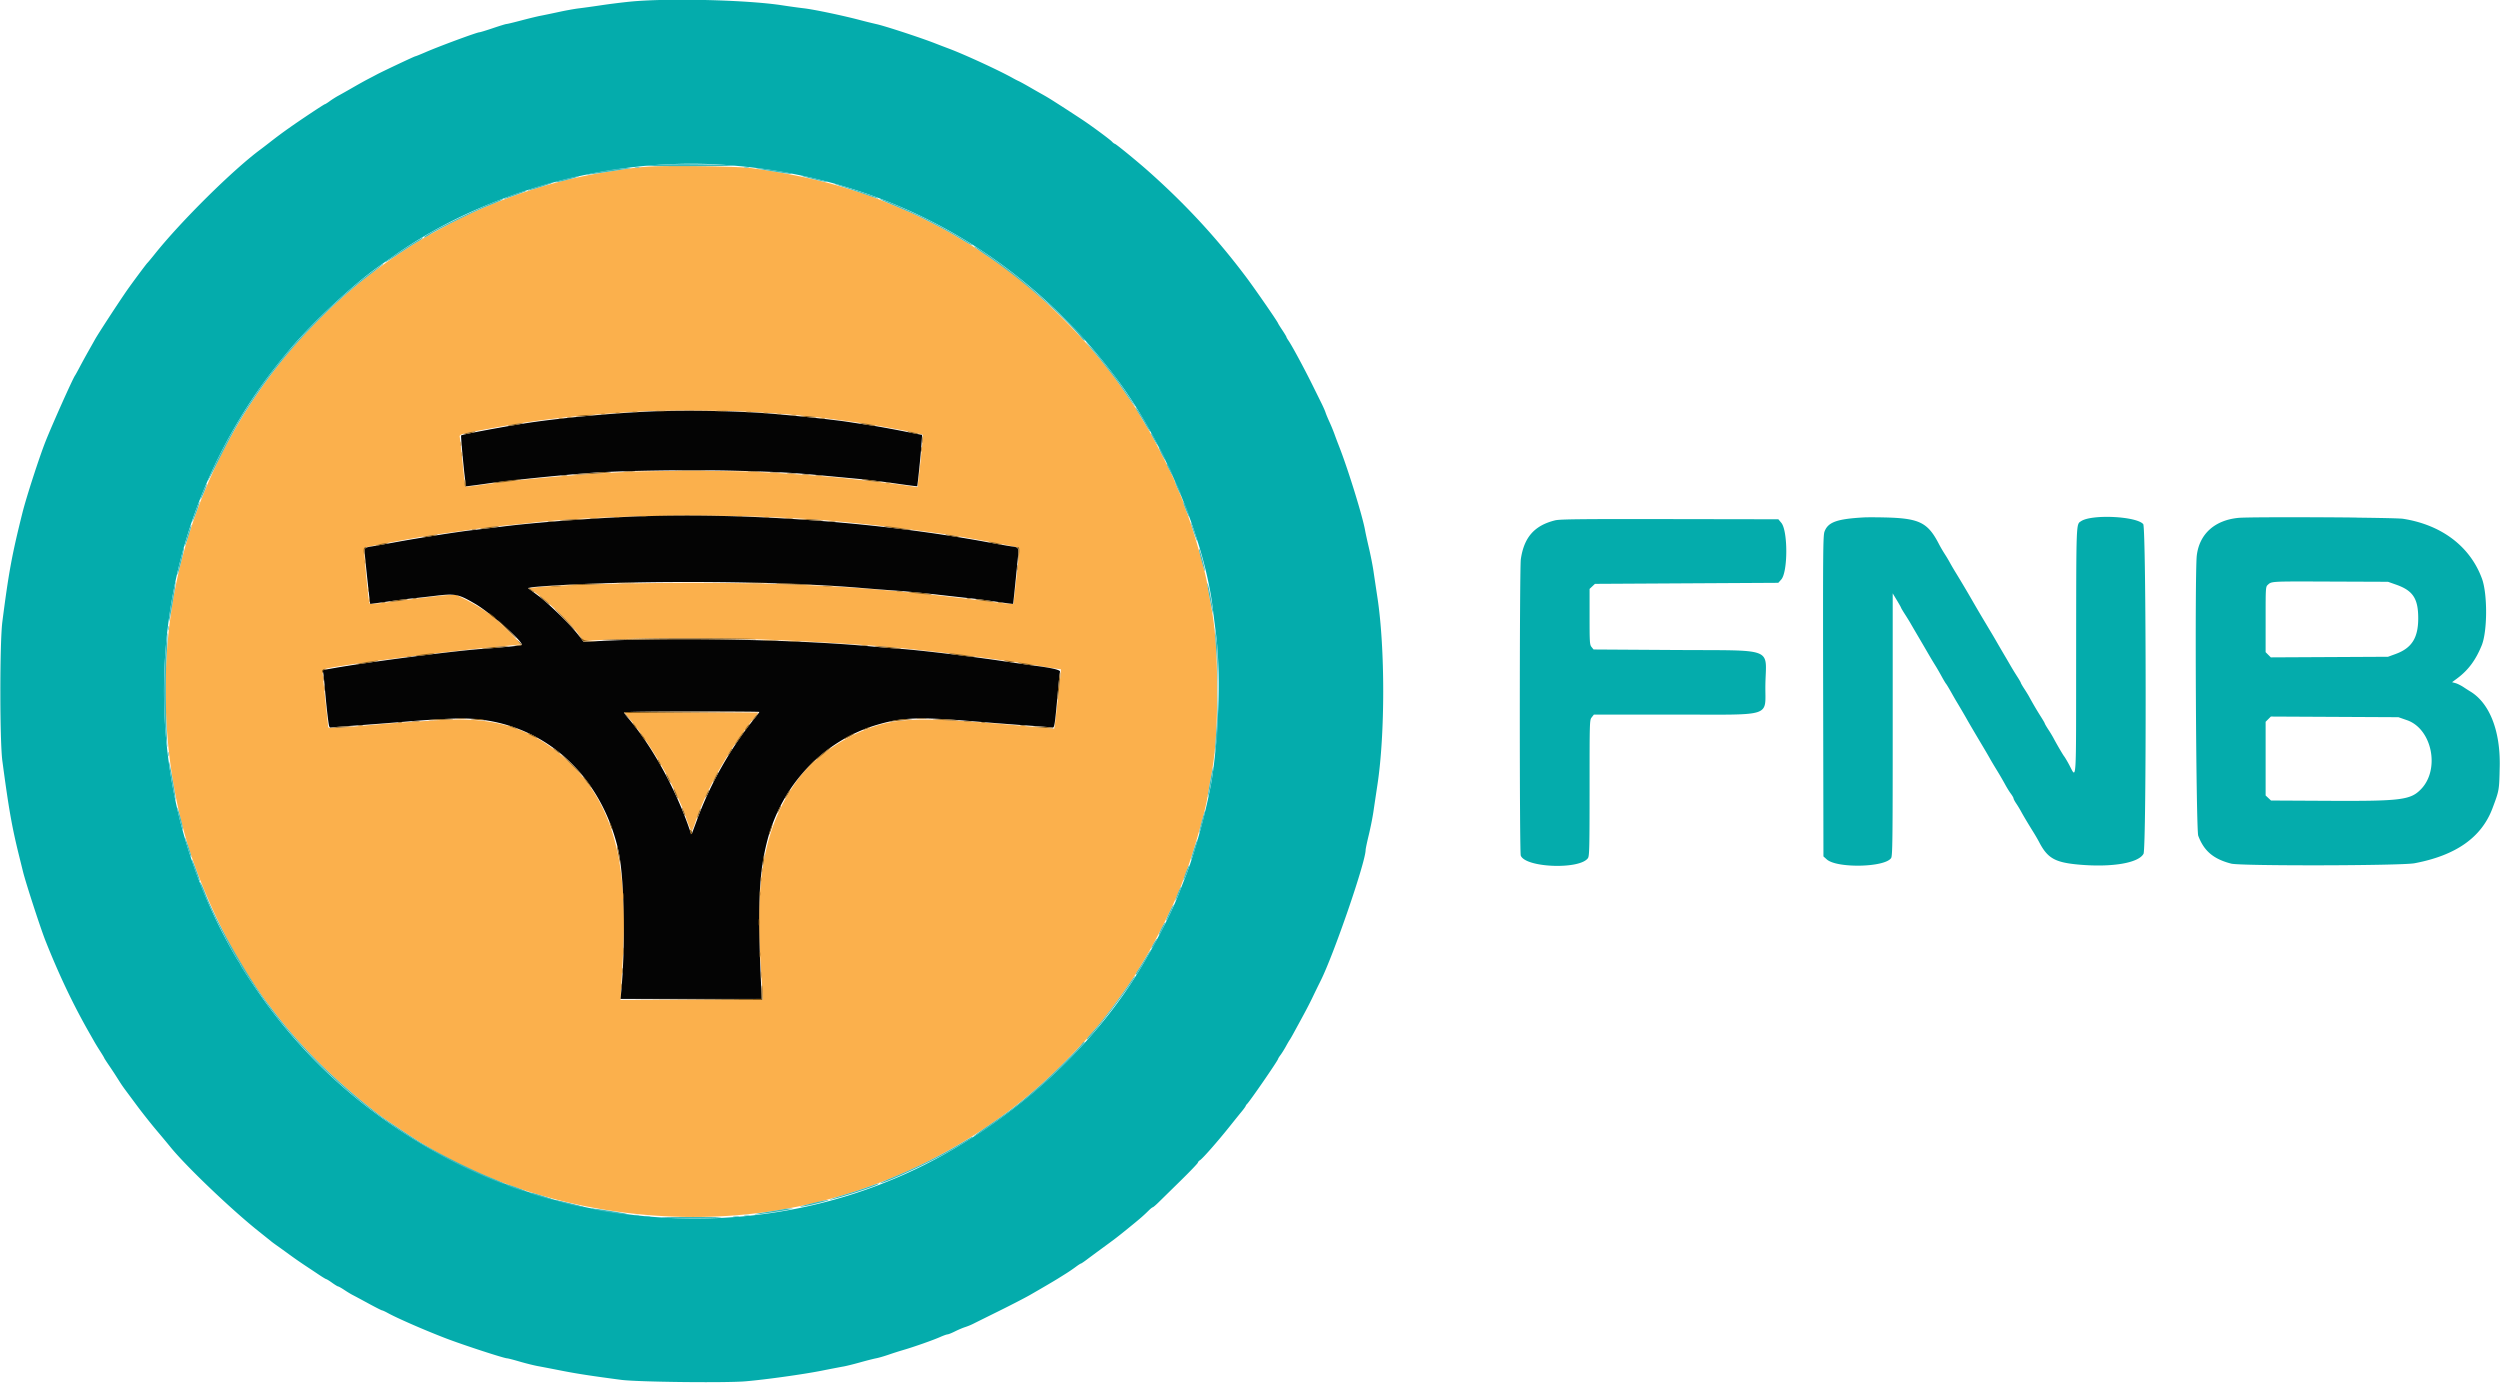
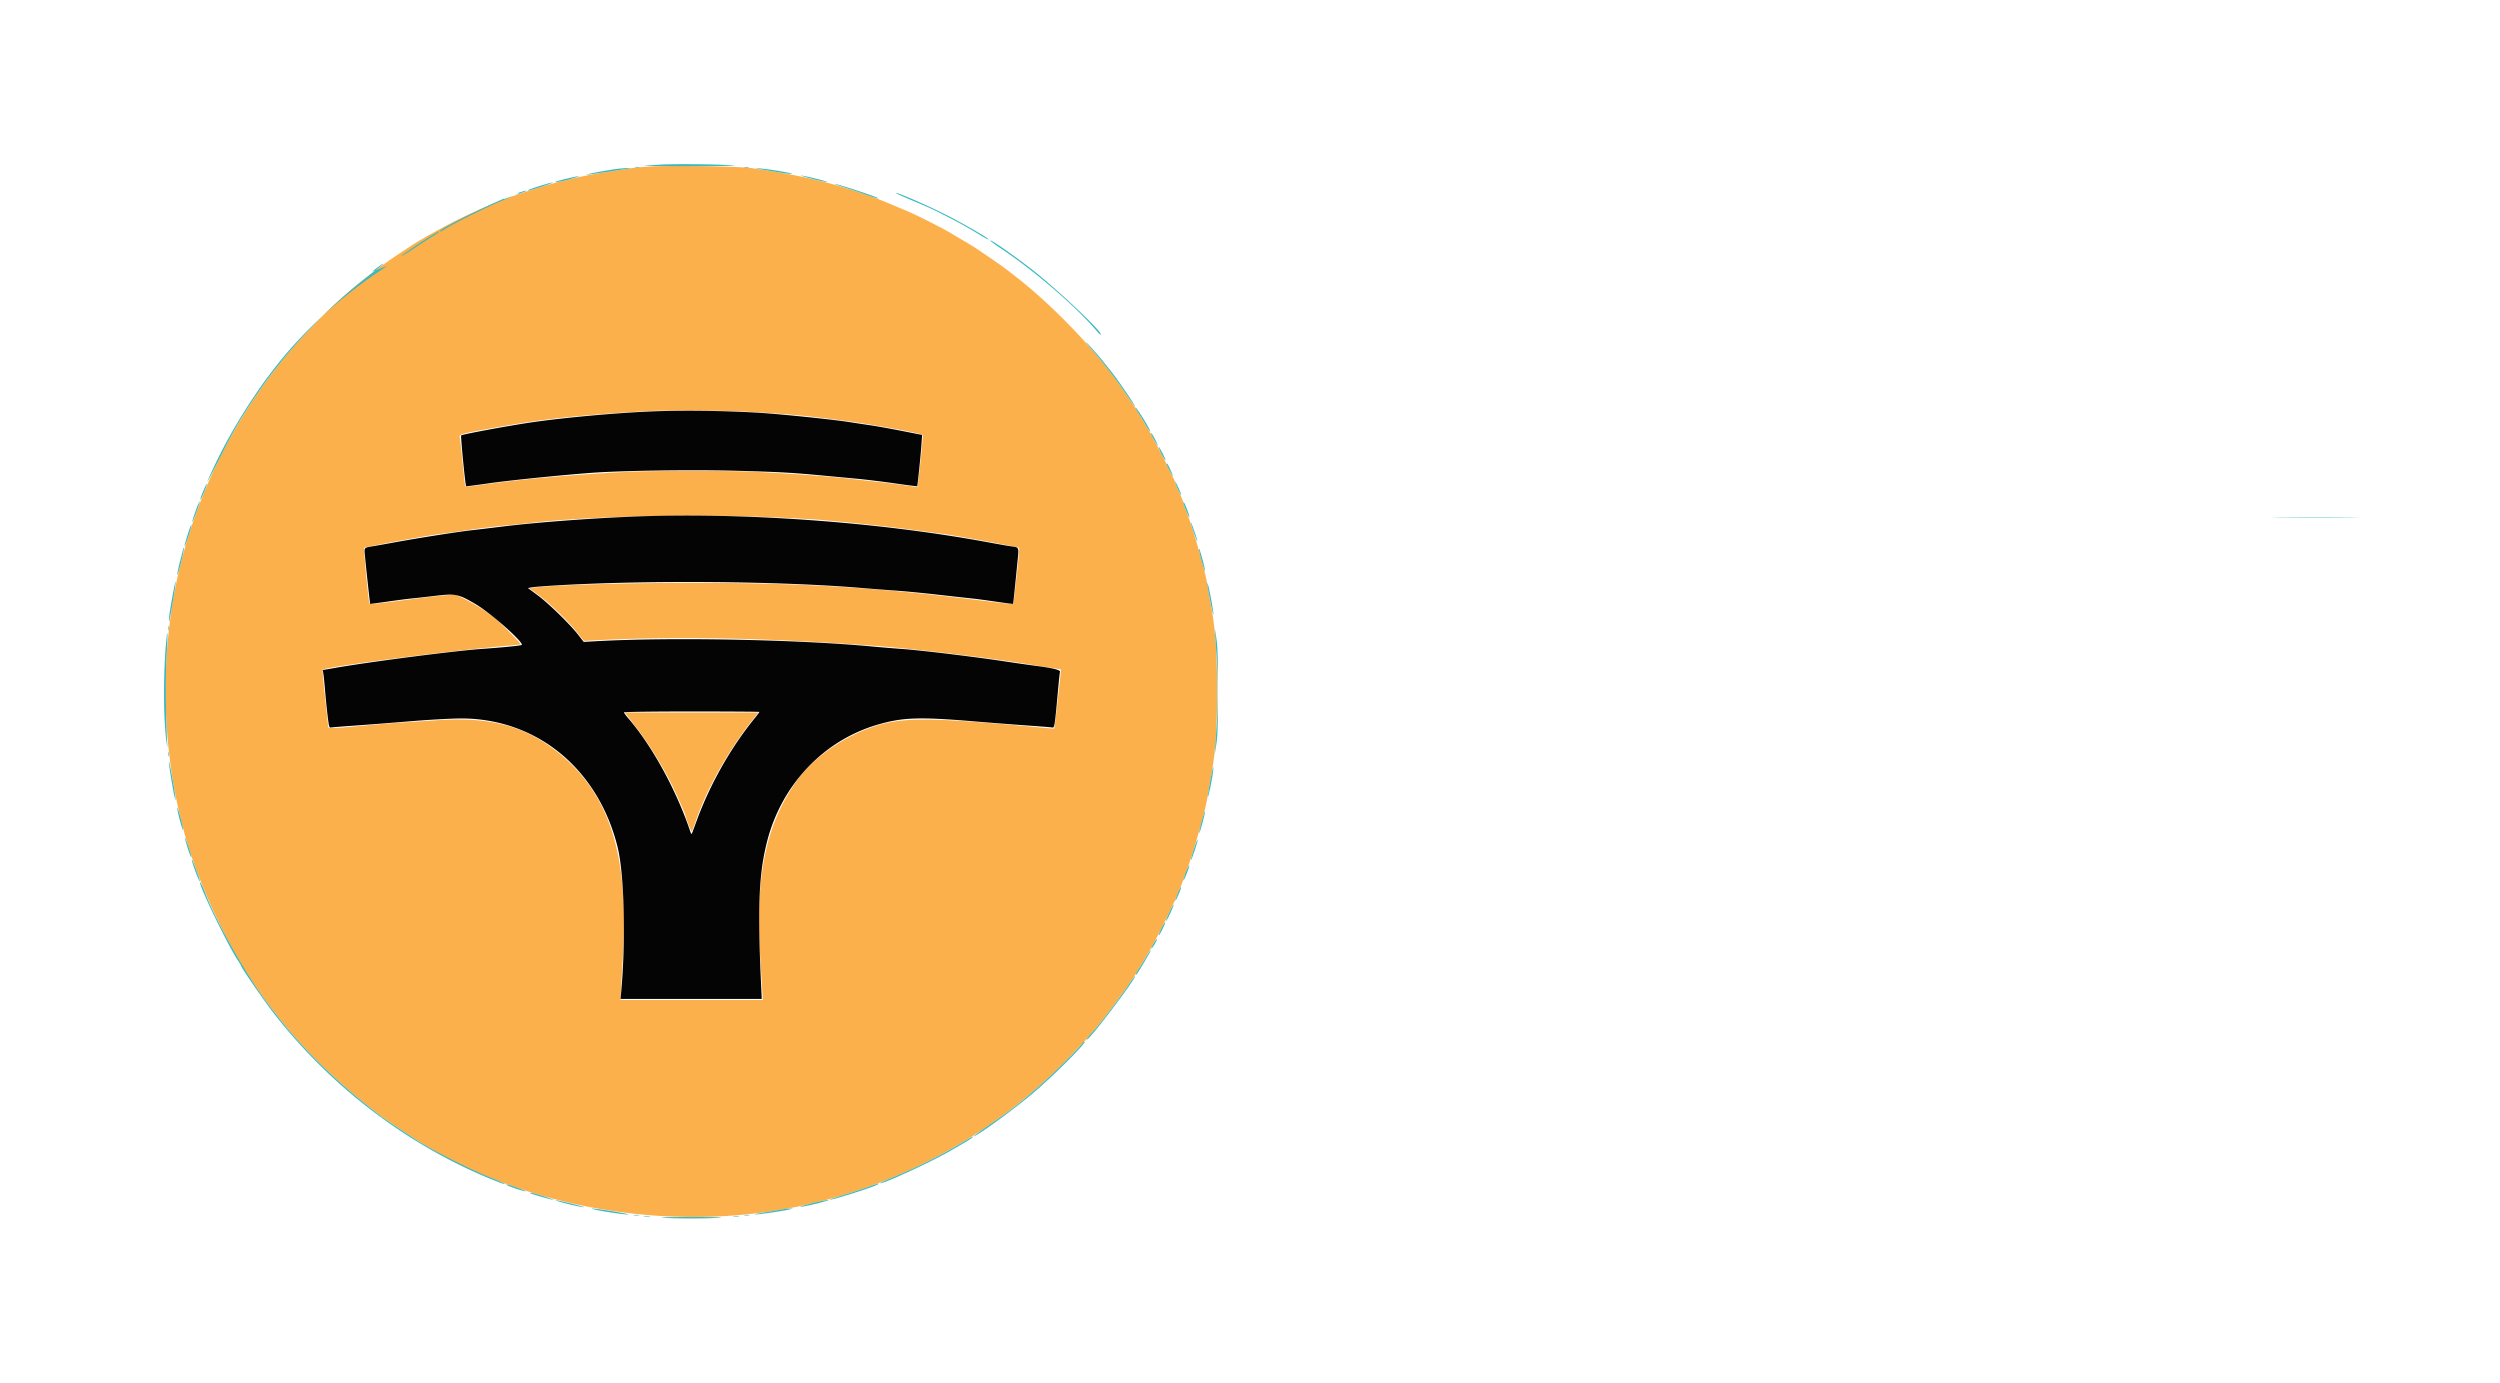
<svg xmlns="http://www.w3.org/2000/svg" viewBox="0 0 400 221.272">
  <g fill-rule="evenodd">
    <path fill="#fbb04c" d="M103.667 26.661c-2.075.145-3.025.273-7.547 1.015-8.25 1.354-17.155 4.39-24.701 8.422-3.571 1.908-4.775 2.626-7.752 4.622C46.34 52.334 33.905 70.087 28.856 90.417c-3.801 15.304-2.978 33.257 2.19 47.75 2.925 8.202 7.277 16.475 11.744 22.324l1.084 1.418c4.541 5.94 10.105 11.372 17.126 16.72.544.415 4.851 3.28 6.113 4.067 15.945 9.942 37.138 14.073 56.681 11.048 17.748-2.747 34.465-11.373 46.946-24.224 2.508-2.583 2.931-3.037 3.843-4.122.367-.437.9-1.061 1.185-1.388 1.246-1.426 5.301-7.013 5.997-8.26a94.54 94.54 0 0 1 1.109-1.833c2.146-3.489 5.292-9.861 6.335-12.834.096-.275.386-1.062.643-1.75 1.118-2.986 3.034-9.715 3.317-11.65.076-.513.331-1.969.567-3.235.729-3.899 1.006-7.725 1.006-13.865 0-6.139-.277-9.965-1.006-13.864a129.557 129.557 0 0 1-.566-3.219c-.308-2.074-2.391-9.324-3.37-11.731-.257-.632-.467-1.243-.467-1.359 0-.115-.3-.863-.666-1.66-.367-.797-.667-1.515-.667-1.594 0-.346-3.512-7.257-4.484-8.822a96.911 96.911 0 0 1-.949-1.572l-.737-1.25c-.209-.353-1.238-1.865-2.663-3.912-3.863-5.548-10.397-12.395-16.25-17.029-1.97-1.559-2.552-1.985-5.061-3.696-2.149-1.465-2.014-1.379-3.689-2.362-.688-.403-1.588-.94-2-1.191-1.058-.646-5.208-2.765-6.5-3.32-5.504-2.362-6.69-2.805-11.084-4.139-3.871-1.175-8.866-2.208-14.333-2.963-2.133-.294-13.46-.458-16.583-.239m15.166 39.174c7.567.424 10.293.677 16.917 1.572 4.15.561 11.647 1.935 11.891 2.179.077.076-.406 4.964-.757 7.677l-.088.68-1.94-.284a124.32 124.32 0 0 0-3.689-.478l-5.334-.592c-3.569-.398-8.896-.788-14.916-1.092-4.185-.212-16.657-.206-20.75.01-9.406.496-17.015 1.185-23.641 2.141-1.427.205-2.072.241-2.105.116-.026-.099-.21-1.793-.409-3.764-.199-1.971-.399-3.781-.446-4.023-.098-.513-.052-.526 5.601-1.55 7.727-1.4 13.004-1.973 24.416-2.651 2.148-.127 12.647-.087 15.25.059m4.5 16.918c3.254.138 6.779.326 7.834.418 5.296.462 11.011 1.077 14.833 1.597 2.337.318 4.55.618 4.917.666 2.355.309 11.955 2.072 12.131 2.229.072.064-.096 2.053-.375 4.42-.278 2.367-.506 4.372-.506 4.456 0 .176-.151.161-7.167-.702-15.335-1.886-27.356-2.587-44.333-2.587-10.032 0-21.18.322-24.97.722l-1.053.111 1.398 1.035c1.878 1.389 4.779 4.175 6.208 5.963l1.167 1.46 2.117-.11c12.842-.663 27.142-.372 44.466.904 6.084.448 18.061 1.887 24.583 2.953 2.017.33 4.004.644 4.417.697l.75.098-.051.667c-.073.952-.843 7.735-.947 8.34l-.087.507-3.124-.288c-13.931-1.284-18.91-1.459-22.802-.803-5.589.943-12.084 4.946-15.231 9.388-5.03 7.101-6.708 15.357-5.846 28.773.086 1.329.208 3.298.271 4.375l.116 1.958H99.282l.103-1.958c.056-1.077.189-3.459.295-5.292.932-16.028-2.181-25.752-10.347-32.32-5.305-4.268-10.868-5.763-19.333-5.197-2.154.144-4.667.306-5.583.36-.917.054-3.673.28-6.125.503-5.454.494-5.79.501-5.797.112-.003-.16-.222-2.241-.486-4.625-.265-2.383-.432-4.375-.37-4.427.568-.478 20.045-3.006 29.526-3.833 1.145-.099 2.104-.203 2.132-.231.105-.105-3.424-3.676-4.275-4.326a29.012 29.012 0 0 0-4.605-2.879l-1.5-.75-1.417.087c-.779.048-3.404.349-5.833.669-6.073.801-6.491.837-6.567.574-.189-.658-.941-8.691-.823-8.798.199-.182 10.024-1.987 12.223-2.245.412-.049 2.287-.311 4.167-.584 1.879-.272 4.654-.611 6.166-.754 1.513-.143 3.35-.331 4.084-.418 8.815-1.048 25.768-1.451 38.416-.915m-23.055 31.651c.168.222.87 1.14 1.561 2.041 2.037 2.659 4.315 6.356 5.786 9.388.844 1.741 2.042 4.456 2.041 4.626-.002.267.885 2.541.991 2.541.062 0 .319-.611.571-1.357 1.82-5.393 5.129-11.304 9.312-16.636l.791-1.007H99.972l.306.404" />
-     <path fill="#04acac" d="M100.798.265c-1.257.124-3.319.382-4.583.572-1.264.19-2.861.412-3.548.494-.688.081-2.15.344-3.25.583s-2.413.512-2.917.607c-.504.094-1.892.43-3.083.746-1.192.317-2.257.573-2.367.571-.111-.003-1.086.295-2.167.661-1.081.366-2.063.666-2.182.666-.389.003-6.427 2.234-8.618 3.186-.825.358-1.553.651-1.619.65-.123-.001-5.325 2.454-6.214 2.933-.275.148-.875.463-1.333.699-.459.236-1.546.841-2.417 1.343-.871.503-1.921 1.096-2.333 1.319-.413.223-1.046.623-1.408.889-.362.265-.709.483-.771.483-.123 0-4.082 2.632-5.778 3.841a76.868 76.868 0 0 0-3.122 2.325c-.53.413-1.166.9-1.414 1.084-4.41 3.259-12.721 11.483-16.926 16.75-.549.687-1.08 1.325-1.181 1.416-.165.15-2.566 3.382-3.281 4.417-1.452 2.099-4.659 7.026-5.103 7.839-.147.268-.598 1.07-1.003 1.782a113.18 113.18 0 0 0-1.395 2.546c-.362.687-.714 1.325-.781 1.416-.352.477-3.691 7.943-4.733 10.584C6.266 73.216 4.216 79.547 3.602 82 1.91 88.758 1.391 91.571.375 99.5c-.425 3.315-.423 19.058.003 22.25 1.044 7.822 1.526 10.544 2.714 15.333l.599 2.417c.44 1.78 2.807 9.058 3.578 11 2.166 5.459 4.438 10.235 7.017 14.75.314.55.697 1.224.851 1.497.154.274.561.936.905 1.471.343.535.625 1.004.625 1.042 0 .039.32.54.711 1.113.391.574.898 1.337 1.125 1.695l.747 1.173c.183.288.527.782.763 1.099.237.317 1.098 1.477 1.913 2.577.816 1.1 2.235 2.89 3.153 3.979a209.487 209.487 0 0 1 2.088 2.502c2.394 3.004 9.71 10.012 14.166 13.57a384.92 384.92 0 0 1 2.122 1.701c.112.094.525.396.916.671.392.275 1.275.912 1.962 1.415a73.497 73.497 0 0 0 2.417 1.684c.642.424 1.655 1.098 2.252 1.499.597.401 1.141.729 1.208.729.067 0 .488.262.935.583.446.321.879.583.96.583.082 0 .523.25.981.555.457.305 1.056.669 1.331.808.275.139 1.417.752 2.539 1.362 1.122.61 2.106 1.109 2.187 1.109.082 0 .477.181.878.402 1.542.852 5.931 2.766 9.312 4.063 2.809 1.078 9.324 3.204 9.809 3.202.124 0 1.024.233 2 .518.976.286 2.3.615 2.941.732.642.117 2.329.442 3.75.723 2.437.481 4.967.87 9.584 1.474 2.589.339 16.615.503 19.833.233 3.192-.268 9.298-1.12 12.25-1.708 1.421-.283 2.958-.579 3.417-.658.458-.079 1.658-.375 2.666-.658 1.009-.283 2.171-.579 2.584-.658.412-.079 1.312-.34 2-.579a53.92 53.92 0 0 1 2.333-.746c1.617-.466 4.784-1.579 5.896-2.073.538-.238 1.084-.434 1.213-.434s.663-.215 1.187-.477c.525-.262 1.254-.572 1.621-.687a10.19 10.19 0 0 0 1.25-.505c.32-.163 2.195-1.093 4.166-2.069 1.971-.975 4.199-2.127 4.952-2.559 2.001-1.15 3.858-2.239 4.466-2.62l1.332-.833c.44-.275 1.127-.744 1.527-1.042.399-.298.775-.541.834-.541.06 0 .49-.288.957-.641.467-.352 1.506-1.121 2.309-1.708 2.364-1.729 2.506-1.838 4.312-3.304 1.891-1.534 2.417-1.99 3.242-2.806.301-.298.603-.541.672-.541.069 0 .468-.336.886-.747l3.553-3.485c1.535-1.505 2.792-2.818 2.792-2.918 0-.099.152-.275.338-.391.426-.264 2.811-2.976 4.727-5.376.805-1.008 1.701-2.12 1.991-2.47.29-.35.557-.725.594-.833a.664.664 0 0 1 .181-.28c.332-.242 5.002-7.014 5.002-7.254 0-.056.178-.341.396-.632.217-.292.6-.906.85-1.364.251-.459.513-.909.582-1 .07-.092.312-.505.538-.917 2.03-3.705 2.519-4.628 3.218-6.083a192.7 192.7 0 0 1 1.189-2.434c2.093-4.141 7.227-19.057 7.227-20.995 0-.17.226-1.246.503-2.389.276-1.144.61-2.815.741-3.714s.426-2.872.654-4.385c1.221-8.06 1.221-21.773 0-29.833-.228-1.513-.52-3.463-.648-4.334-.128-.871-.453-2.52-.722-3.666-.269-1.146-.54-2.384-.603-2.75-.385-2.254-2.758-9.922-4.203-13.584a67.416 67.416 0 0 1-.721-1.916 27.913 27.913 0 0 0-.792-1.917c-.273-.596-.553-1.271-.622-1.5-.069-.229-.366-.904-.661-1.5l-1.401-2.833c-1.373-2.778-3.34-6.423-3.881-7.193-.171-.243-.311-.49-.311-.549 0-.06-.3-.56-.666-1.112-.367-.552-.667-1.032-.667-1.068 0-.172-3.7-5.528-5.167-7.479-4.631-6.16-9.592-11.533-15.522-16.81-1.85-1.646-5.288-4.456-5.453-4.456-.077 0-.283-.158-.457-.351-.299-.331-3.33-2.568-4.717-3.482A352.517 352.517 0 0 0 170 17.089l-1.5-.958a33 33 0 0 0-1.583-.952 132.02 132.02 0 0 1-2.084-1.187c-.779-.451-1.604-.905-1.833-1.008a12.106 12.106 0 0 1-.833-.424c-2.103-1.199-7.874-3.863-10.417-4.808a150.63 150.63 0 0 1-2.083-.797c-2.369-.931-8.145-2.821-9.5-3.109a86.791 86.791 0 0 1-2.667-.662c-2.793-.731-7.34-1.681-8.898-1.858-.744-.085-2.327-.303-3.519-.486-5.636-.864-18.337-1.165-24.285-.575m14.369 26.069c25.773 1.585 48.083 13.652 63.596 34.397 7.485 10.01 14.078 25.877 15.312 36.852.052.459.26 2.109.464 3.667.765 5.855.539 15.315-.545 22.833-.616 4.278-2.84 12.587-4.372 16.334a79.98 79.98 0 0 0-.785 2c-1.106 2.988-3.318 7.374-6.081 12.057-6.919 11.728-18.099 22.478-31.089 29.894-36.841 21.031-85.608 9.832-110.1-25.285-1.364-1.955-3.067-4.556-3.067-4.684 0-.049-.212-.402-.471-.786-.26-.383-1.037-1.746-1.728-3.03-14.075-26.148-13.347-57.956 1.906-83.333 2.376-3.951 4.729-7.237 7.941-11.083 3.821-4.578 10.567-10.864 14.769-13.764a299.96 299.96 0 0 0 2.166-1.517c14.315-10.109 34.161-15.654 52.084-14.552M298.25 82.785c-4.335.24-5.753.747-6.324 2.258-.242.639-.263 3.161-.222 26.346l.046 25.638.535.479c1.616 1.443 9.239 1.289 10.288-.209.233-.332.26-2.611.26-21.365V94.938l.667 1.105c.367.608.667 1.142.667 1.186 0 .044.281.518.625 1.053.343.535.737 1.172.875 1.416.137.243.617 1.067 1.066 1.831.449.763.991 1.688 1.203 2.054 1.068 1.84 1.18 2.028 1.834 3.084.198.32.604 1.028.901 1.572.297.544.61 1.069.696 1.167.086.097.452.702.814 1.344.361.642.726 1.279.811 1.417.364.593 1.386 2.333 1.644 2.798.334.604 1.396 2.412 2.564 4.368.465.779.991 1.68 1.167 2 .177.321.689 1.184 1.139 1.917a57.97 57.97 0 0 1 1.309 2.25c.27.504.685 1.175.922 1.491.236.315.43.654.43.753 0 .098.187.455.416.792.229.337.592.936.806 1.33.391.72 1.052 1.83 2.018 3.384.284.458.665 1.119.847 1.468 1.362 2.621 2.558 3.292 6.471 3.629 5.217.45 9.431-.265 10.237-1.738.485-.886.441-52.181-.045-52.747-1.089-1.268-8.26-1.609-9.946-.472-.801.539-.77-.275-.788 20.924-.018 22.162.105 20.288-1.18 17.936-.3-.55-.637-1.112-.748-1.25-.197-.245-1.281-2.105-1.734-2.976a21.195 21.195 0 0 0-.792-1.302c-.309-.474-.562-.909-.562-.966 0-.057-.282-.545-.625-1.085a54.006 54.006 0 0 1-1.855-3.155c-.126-.238-.482-.82-.791-1.294-.31-.474-.563-.911-.563-.972 0-.061-.251-.498-.559-.972a50.918 50.918 0 0 1-1.089-1.778c-.291-.504-.597-1.029-.679-1.167a283.179 283.179 0 0 1-1.671-2.863 63.908 63.908 0 0 0-.71-1.208 369.29 369.29 0 0 1-.878-1.47 226.995 226.995 0 0 1-2.245-3.82 198.386 198.386 0 0 0-2.506-4.222 42.944 42.944 0 0 1-1.027-1.75 21.794 21.794 0 0 0-.796-1.333 23.543 23.543 0 0 1-.882-1.5c-1.838-3.603-3.164-4.257-8.874-4.378-1.284-.027-2.709-.029-3.167-.004m59.879.076c-3.792.375-6.224 2.58-6.643 6.022-.336 2.765-.121 43.896.234 44.84.918 2.442 2.447 3.732 5.285 4.46 1.535.393 27.186.339 29.31-.062 6.638-1.254 10.729-4.135 12.479-8.788 1.087-2.889 1.081-2.856 1.162-6.687.121-5.747-1.643-10.204-4.773-12.051a32.866 32.866 0 0 1-1.024-.659c-.398-.264-.972-.549-1.276-.633l-.553-.153.793-.587c1.785-1.32 2.989-2.936 3.952-5.303.918-2.253.94-8.222.04-10.677-1.886-5.145-6.443-8.603-12.619-9.576-1.375-.217-24.366-.344-26.367-.146m-109.296.39c-3.32.818-4.991 2.71-5.5 6.226-.212 1.47-.222 46.854-.01 47.412.742 1.953 9.437 2.283 10.75.408.229-.327.26-1.66.26-11.228 0-10.732.004-10.862.346-11.297l.345-.439h12.913c16.054 0 14.44.528 14.525-4.75.098-6.115 1.735-5.48-14.406-5.583l-13.086-.083-.318-.394c-.296-.365-.319-.711-.319-4.846v-4.452l.43-.404.43-.404 14.667-.084 14.667-.083.473-.529c1.071-1.199 1.078-7.791.009-9.071l-.472-.567-17.394-.029c-14.147-.023-17.564.014-18.31.197m134.559 10.297c2.684.946 3.525 2.225 3.525 5.369 0 3.147-1.031 4.777-3.617 5.722l-1.217.444-9.376.049-9.376.048-.415-.416-.416-.416V99.12c0-5.21.001-5.23.375-5.57.599-.544.451-.537 10.042-.499l9.166.036 1.309.461m1.737 21.684c4.004 1.397 5.31 7.862 2.23 11.04-1.676 1.73-3.196 1.92-14.887 1.859l-9.112-.048-.43-.404-.43-.404v-11.79l.418-.419.419-.418 10.206.052 10.207.052 1.379.48" />
    <path fill="#040404" d="M105.667 65.779c-5.86.16-15.635 1.031-21.25 1.893-3.831.589-10.438 1.826-10.63 1.992-.11.095.66 7.995.793 8.136.026.027 1.613-.177 3.525-.454 3.229-.468 11.244-1.292 16.312-1.677 4.883-.371 16.095-.541 23.207-.351 6.966.185 9.14.305 14.126.778 1.467.139 3.867.364 5.333.501 1.467.136 4.232.474 6.146.749 1.913.276 3.496.48 3.518.453.068-.083.569-4.96.682-6.632l.107-1.584-3.227-.634c-1.774-.348-3.938-.739-4.809-.868s-2.558-.386-3.75-.57c-2.17-.336-8.432-1.006-12.5-1.337-4.75-.386-11.962-.548-17.583-.395m-5 16.904c-7.025.301-15.161.93-20.334 1.572-1.787.222-3.962.482-4.833.578-2.106.233-8.339 1.211-12.167 1.91-1.696.309-3.383.61-3.75.668-1.156.185-1.25.243-1.25.777 0 .474.841 8.359.899 8.428.015.018 1.263-.145 2.773-.362 1.51-.217 3.27-.444 3.912-.505.641-.061 2.33-.25 3.752-.421 3.2-.384 3.66-.291 6.377 1.298 2.356 1.377 7.454 5.851 7.454 6.54 0 .121-2.636.391-6.492.667-4.34.31-17.766 2.049-23.394 3.03l-1.97.343.096.605c.053.333.172 1.506.264 2.606.169 2.022.42 4.328.592 5.439.071.457.163.591.374.544.154-.034 1.892-.174 3.863-.311 1.971-.138 5.946-.447 8.834-.688 2.887-.24 6.487-.442 8-.448 12.176-.046 22.038 8.029 25.154 20.596 1.065 4.293 1.326 14.884.572 23.159l-.103 1.125h22.591l-.121-2.625c-.563-12.146-.335-17.429.972-22.562 2.319-9.105 9.062-16.211 17.768-18.725 3.955-1.143 6.572-1.232 15.167-.518 2.887.24 6.862.548 8.833.686 1.971.137 3.709.277 3.863.311.363.081.398-.154.975-6.567.103-1.145.221-2.206.263-2.356.08-.287-1.251-.605-4.018-.96a417.02 417.02 0 0 1-5.166-.746c-5.104-.761-13.157-1.729-16.168-1.943a266.329 266.329 0 0 1-4.916-.408c-11.807-1.105-32.288-1.488-44.011-.823l-1.927.109-.892-1.145c-1.324-1.7-4.704-4.995-6.477-6.315l-1.558-1.158.558-.109c.306-.06 1.982-.195 3.724-.299 14.717-.882 36.204-.704 49.25.407 1.512.129 3.912.314 5.333.412 1.421.098 4.496.396 6.834.663 2.337.266 4.737.533 5.333.591.596.059 2.315.287 3.821.508 1.506.221 2.753.384 2.77.362.03-.037.328-2.893.743-7.112.193-1.959.21-1.922-.987-2.086-.42-.057-2.151-.36-3.847-.673-17.77-3.283-39.574-4.83-57.333-4.069M121.5 113.91c0 .042-.322.474-.715.959-3.827 4.715-7.114 10.49-9.229 16.214a464.73 464.73 0 0 1-.834 2.25c-.065.174-.145.098-.262-.25-2.237-6.663-6.116-13.74-9.995-18.231-.347-.403-.632-.797-.632-.875 0-.079 4.875-.144 10.834-.144 5.958 0 10.833.035 10.833.077" />
-     <path fill="#3ababe" d="M105.583 26.342c-1.283.083-2.44.172-2.571.197-.131.024 3.319.044 7.667.044 4.347 0 7.417-.047 6.821-.105-2.07-.201-9.597-.287-11.917-.136m-3.956.443c.207.039.507.038.667-.004.159-.042-.011-.074-.377-.072-.367.002-.497.036-.29.076m17.5 0c.207.039.507.038.667-.004.159-.042-.011-.074-.377-.072-.367.002-.497.036-.29.076m-20.377.236c-1.606.201-4.949.836-4.862.923.056.056 3.882-.506 6.779-.995.799-.135-.718-.078-1.917.072m23.917.233c2.953.503 4.111.657 3.996.529-.133-.146-3.743-.738-5.163-.846-.945-.071-.66.006 1.167.317m7.166 1.336c1.238.32 2.363.56 2.5.533.282-.054-3.056-.894-4.083-1.028-.367-.047.346.175 1.583.495m-39.24.008c-1.706.423-2.356.695-1.176.493.987-.169 3.553-.899 3.166-.901-.183-.001-1.079.183-1.99.408m-3.676.985c-1.721.514-2.733.891-2.417.902.137.004 1.15-.285 2.25-.642 2.186-.71 2.307-.9.167-.26m48 .342c1.008.323 2.545.84 3.416 1.149 1.902.675 2.679.883 1.917.514-.711-.345-5.886-2.038-6.583-2.154-.321-.053.241.168 1.25.491m-52.359 1.061c-1.281.452-2.118.831-1.858.842.157.007 3.343-1.149 3.443-1.249.169-.169-.28-.054-1.585.407M80 31.949c-2.842 1.021-11.322 5.162-12.075 5.896-.334.327.185.141.828-.296 1.095-.744 7.198-3.767 9.164-4.539 1.852-.728 2.805-1.169 2.5-1.157-.092.004-.28.047-.417.096m60.847-.053c.054.057.916.45 1.917.873 3.547 1.498 4.011 1.711 6.319 2.899 2.235 1.151 3.036 1.601 5.396 3.034.584.355 1.097.611 1.139.569.127-.128-4.029-2.535-6.785-3.931-3.267-1.654-8.37-3.855-7.986-3.444m-74.264 6.705c-1.645.987-4.708 3.064-4.945 3.354-.122.149.791-.408 2.029-1.237 1.237-.828 2.606-1.711 3.041-1.961.665-.382 1.126-.758.927-.757-.028.001-.502.271-1.052.601m89.322.879c.062.102.953.748 1.979 1.436 5.321 3.568 12.001 9.366 15.171 13.167.229.275.46.458.512.405.354-.353-7.242-7.504-11.272-10.612-3.106-2.395-6.669-4.846-6.39-4.396m-96.43 4.006C54.071 47.601 47.842 53.783 43.845 59c-1.565 2.043-2.015 2.668-3.297 4.583-2.503 3.74-4.74 7.69-6.467 11.422-1.494 3.229-1.039 2.51 1.059-1.672 2.247-4.479 3.425-6.503 5.94-10.204 4.715-6.941 11.218-13.864 17.741-18.887 2.039-1.57 2.633-2.063 2.492-2.07-.058-.003-.885.589-1.838 1.314m114.386 11.431c.133.183.731.896 1.329 1.583.932 1.071 3.171 3.942 3.977 5.1l1.296 1.88c.575.836 1.083 1.52 1.128 1.52.142 0-2.717-4.216-3.616-5.333-.258-.321-.948-1.186-1.533-1.922-.978-1.231-3.134-3.594-2.581-2.828m7.806 10.302c0 .066.252.512.56.992.309.48.753 1.21.988 1.622.579 1.019 1.078 1.645.723.909-.574-1.19-2.271-3.823-2.271-3.523m2.5 4.2c0 .135 1.023 1.914 1.101 1.914.039 0-.157-.45-.435-1-.446-.884-.666-1.186-.666-.914m1.421 2.701c.285.683.905 1.705.909 1.5.004-.186-.986-2.12-1.085-2.12-.046 0 .033.279.176.62m1.087 2.172c.01.17.974 1.985.984 1.854.013-.173-.815-1.979-.907-1.979-.047 0-.082.056-.077.125m1.338 2.81c-.007.102.209.665.479 1.25.271.586.49.952.488.815-.007-.309-.95-2.322-.967-2.065M32.508 78.591c-.292.701-.497 1.309-.455 1.351.041.041.314-.498.606-1.2.292-.701.497-1.309.455-1.35-.042-.042-.315.498-.606 1.199m-1.134 2.942c-.609 1.693-.809 2.444-.434 1.634.415-.899 1.085-2.865 1.004-2.946-.04-.039-.297.551-.57 1.312m157.959-1.079c0 .263.892 2.376.97 2.298.046-.046-.122-.609-.374-1.251-.417-1.062-.596-1.376-.596-1.047m175.625 2.338c3.048.025 8.036.025 11.084 0 3.048-.026.554-.047-5.542-.047s-8.59.021-5.542.047m-174.448.798c-.006.095.252.92.572 1.833.32.913.535 1.398.479 1.077-.113-.635-1.036-3.192-1.051-2.91M30.013 85.568c-.306.977-.525 1.809-.485 1.849.106.106 1.174-3.228 1.102-3.443-.033-.101-.311.616-.617 1.594m-.68 2.13c0 .047-.229.964-.51 2.038-.281 1.073-.487 2.071-.458 2.219.028.147.299-.729.602-1.947.302-1.217.508-2.255.458-2.305-.05-.051-.092-.053-.092-.005m162.499.233c-.003.36.905 3.607.962 3.437.034-.102-.137-.921-.382-1.819-.415-1.53-.577-1.98-.58-1.618M27.689 94.867c-.491 2.638-.723 4.248-.66 4.576.03.154.303-1.202.606-3.015.594-3.541.632-4.669.054-1.561m165.539-.95c.316 1.948.913 4.772.925 4.376.016-.526-.801-4.834-.94-4.96-.051-.046-.044.217.015.584M26.872 100.5c0 .321.034.452.076.292a1.37 1.37 0 0 0 0-.584c-.042-.16-.076-.029-.076.292m167.555 1.167c.042.687.149 2.187.238 3.333.088 1.146.161 3.658.161 5.583 0 1.925-.073 4.438-.161 5.584a259.515 259.515 0 0 0-.238 3.333l-.077 1.25.264-1.667c.21-1.323.264-3.075.264-8.5 0-5.424-.054-7.177-.264-8.5l-.264-1.666.077 1.25m-167.814.704c-.518 5.362-.49 12.904.062 16.629.119.801.127.748.065-.417-.236-4.46-.271-10.697-.077-13.752.2-3.163.169-4.726-.05-2.46m.259 18.296c0 .32.034.452.076.291.042-.16.042-.423 0-.583-.042-.16-.076-.029-.076.292m.143 1.192c-.018.53.756 5.181.981 5.891.127.402.139.336.059-.333-.18-1.497-1.024-6.012-1.04-5.558m166.667 2.836c-.491 2.714-.583 3.523-.262 2.305.341-1.294.786-3.925.719-4.253-.03-.151-.236.725-.457 1.948m-165.337 4.518c-.019.477.894 3.904.942 3.537.024-.183-.175-1.121-.443-2.083-.268-.963-.492-1.617-.499-1.454m163.92 2.219c-.259.963-.435 1.787-.391 1.831.044.044.29-.71.546-1.677.256-.966.432-1.79.391-1.831-.041-.041-.287.714-.546 1.677m-162.677 2.651c.163.897.983 3.34 1.035 3.084.027-.138-.215-1-.538-1.917-.323-.917-.547-1.442-.497-1.167m161.435 1.754c-.304.929-.519 1.723-.477 1.764.101.102 1.153-3.088 1.085-3.292-.03-.089-.303.599-.608 1.528m-160.261 2.08c.17.698 1.083 3.083 1.18 3.083.11 0-.047-.511-.64-2.083-.541-1.438-.735-1.796-.54-1m159.023 1.524c-.249.633-.448 1.261-.443 1.396.005.136.233-.307.507-.984.274-.676.473-1.304.442-1.396-.03-.091-.258.352-.506.984m-157.782 1.777c-.016.814 4.565 10.237 6.026 12.395.259.384.471.737.471.786 0 .294 3.698 5.67 5.4 7.851 8.998 11.531 20.913 20.667 34.183 26.212 1.1.459 2.188.885 2.417.945.749.196.004-.175-1.945-.968-3.419-1.392-8.639-4.014-11.448-5.752-1.206-.746-5.539-3.626-6.107-4.058-7.021-5.348-12.585-10.78-17.126-16.72l-1.084-1.418c-3.245-4.25-8.125-12.874-9.942-17.574-.499-1.291-.84-1.976-.845-1.699m156.436 1.721c-.249.606-.422 1.133-.384 1.171.038.038.278-.422.533-1.022.255-.601.428-1.128.384-1.172-.045-.044-.284.416-.533 1.023m-1.096 2.523c-.586 1.193-.858 1.871-.751 1.871.124 0 1.287-2.51 1.202-2.595-.036-.035-.239.291-.451.724m-1.304 2.671c-.404.719-.734 1.534-.621 1.534.114 0 1.115-2.023 1.039-2.099-.035-.035-.223.219-.418.565m-1.45 2.789c-.248.424-.417.806-.374.849.043.042.281-.269.529-.693.249-.424.417-.806.374-.849-.043-.042-.281.269-.529.693m-1.269 2.286a54.876 54.876 0 0 1-1.202 1.929c-.266.396-.445.758-.397.806.094.094.212-.08 1.321-1.943.893-1.499 1.16-2 1.066-2-.038 0-.393.544-.788 1.208m-2.798 4.427c-.543.807-1.718 2.438-2.611 3.625-1.509 2.003-2.067 2.695-3.223 3.99-.7.784-.954 1.143-.755 1.069.647-.244 8.122-10.152 7.658-10.152-.045 0-.527.66-1.069 1.468m-7.424 9.395c-.514.734-4.594 4.783-6.608 6.559-3.334 2.939-4.886 4.145-8.49 6.597-1.607 1.094-2.68 1.929-2 1.558 1.657-.906 6.817-4.72 9.525-7.041 3.275-2.806 8.482-8.036 8.002-8.036-.096 0-.289.163-.429.363m-19.348 15.901c-3.426 2.05-7.196 3.924-11.235 5.587-1.545.637-2.163.973-1.348.735 1.626-.476 8.236-3.581 10.916-5.128 2.695-1.555 3.422-1.998 3.509-2.139.149-.24.095-.213-1.842.945m-14.868 6.985c-.845.31-2.587.882-3.873 1.271-1.285.389-2.308.736-2.273.771.145.145 6.766-1.932 7.595-2.383.696-.379.171-.255-1.449.341m-57.705-.254c.401.235 2.85 1.034 2.928.955.038-.038-.577-.305-1.368-.593-1.4-.51-2.086-.669-1.56-.362m3.693 1.263c.122.123 3.454 1.079 3.693 1.061.103-.008-.601-.269-1.563-.581-1.653-.534-2.339-.688-2.13-.48m4.63 1.347c1.009.321 3.591.897 3.957.883.161-.006-.757-.268-2.04-.582-2.414-.59-3.222-.717-1.917-.301m41.5-.006c-.596.131-1.608.386-2.25.565-1.693.475-.166.264 1.999-.276 2.291-.57 2.47-.778.251-.289m-35.576 1.322c1.46.321 4.443.748 5.097.73.309-.009-.75-.229-2.354-.489-3.05-.496-4.469-.62-2.743-.241m30.076-.15c-.138.036-1.375.246-2.75.466-1.375.22-2.25.406-1.946.414.578.016 4.512-.559 5.529-.808l.584-.143-.584.003c-.32.001-.695.032-.833.068m-24.042 1.013c.207.04.544.04.75 0 .207-.04.038-.072-.375-.072-.412 0-.581.032-.375.072m17.667 0c.206.04.544.04.75 0 .206-.04.037-.072-.375-.072-.413 0-.581.032-.375.072m-16.083.168a3.6 3.6 0 0 0 .916 0c.252-.038.046-.069-.458-.069s-.71.031-.458.069m14.335.001c.254.038.629.037.834-.003.205-.039-.003-.071-.461-.069-.458.001-.626.033-.373.072m-11.21.222c2.022.154 6.76.154 8.916-.001 1.069-.076-.514-.12-4.416-.12-3.866 0-5.506.044-4.5.121" />
-     <path fill="#8c5c14" d="M105.047 65.789c.438.035 1.113.034 1.5-.001.387-.034.028-.063-.797-.062-.825 0-1.141.029-.703.063m9.661 0c.436.035 1.148.035 1.584 0 .435-.034.079-.062-.792-.062s-1.227.028-.792.062m-13.414.162c.207.04.507.039.666-.003.16-.042-.01-.074-.377-.073-.366.002-.497.036-.289.076m18.166 0c.208.04.508.039.667-.003.159-.042-.01-.074-.377-.073-.367.002-.497.036-.29.076m-20.918.164c.16.042.423.042.583 0 .16-.042.029-.076-.292-.076-.32 0-.452.034-.291.076m23.666 0c.161.042.423.042.584 0 .16-.042.029-.076-.292-.076s-.452.034-.292.076m-26 .167c.161.041.423.041.584 0 .16-.042.029-.077-.292-.077s-.452.035-.292.077m28.167 0c.16.041.423.041.583 0 .161-.042.029-.077-.291-.077-.321 0-.452.035-.292.077M92.75 66.5c-.788.108-.797.115-.167.122.367.005 1.117-.047 1.667-.116l1-.124-.833.002c-.459.001-1.209.053-1.667.116m33.794-.047c.253.038.628.037.833-.002.205-.04-.002-.071-.46-.07-.459.001-.626.034-.373.072m2.123.221c.504.069 1.216.123 1.583.119.576-.006.542-.024-.25-.133a13.211 13.211 0 0 0-1.583-.12c-.576.006-.543.024.25.134m-37.875.11c.206.04.543.04.75 0 .206-.039.037-.072-.375-.072-.413 0-.582.033-.375.072m-1.332.167c.208.04.508.039.667-.003.159-.042-.01-.074-.377-.073-.367.002-.497.036-.29.076m41.834 0c.207.04.507.039.666-.003.16-.042-.01-.074-.377-.073-.366.002-.497.036-.289.076M82 67.917c-.596.115-.896.214-.667.219.23.006.942-.089 1.584-.211.641-.121.941-.22.666-.219-.275.001-.987.096-1.583.211m56.417.008c.641.122 1.354.217 1.583.213.229-.005-.108-.108-.75-.23-.642-.121-1.354-.217-1.583-.212-.229.004.108.108.75.229M74.75 69.254c-.458.118-.683.218-.5.223.183.005.746-.094 1.25-.22s.729-.226.5-.223c-.229.003-.792.102-1.25.22m71 0c.458.118.983.212 1.167.21.183-.002-.042-.1-.5-.218-.459-.118-.984-.212-1.167-.21-.183.002.042.1.5.218m1.8 1.079c0 .504.031.711.069.459a3.608 3.608 0 0 0 0-.917c-.038-.252-.069-.046-.069.458M73.705 71c0 .321.035.452.077.292a1.402 1.402 0 0 0 0-.584c-.042-.16-.077-.029-.077.292m73.67.917c.002.366.036.497.076.289.04-.207.039-.507-.003-.666-.042-.16-.074.01-.073.377m-73.503.75c0 .32.034.452.076.291.042-.16.042-.423 0-.583-.042-.16-.076-.029-.076.292m34.586 2.624c1.215.029 3.202.029 4.417 0 1.215-.028.221-.052-2.208-.052-2.43 0-3.423.024-2.209.052m-8.583.165c.435.034 1.148.034 1.583 0 .436-.034.079-.063-.791-.063-.871 0-1.227.029-.792.063m19.922 0c.485.034 1.235.034 1.667 0 .432-.035.036-.062-.881-.062-.916.001-1.27.029-.786.062m-24.047.129c-.092.032-1.142.117-2.333.19-1.192.072-1.942.152-1.667.178.275.025 1.962-.057 3.75-.182 2.193-.155 2.789-.232 1.833-.237-.779-.004-1.491.019-1.583.051m27.542.037a9.561 9.561 0 0 0 1.416 0c.39-.035.071-.064-.708-.064-.779 0-1.098.029-.708.064m2.75.166c.343.036.906.036 1.25 0 .343-.036.062-.065-.625-.065-.688 0-.969.029-.625.065m2.419.166c.3.037.75.036 1-.002.251-.038.006-.068-.544-.067-.55.001-.755.032-.456.069m-38.584.166c.254.038.629.037.834-.003.205-.039-.003-.071-.461-.069-.458.001-.626.033-.373.072m40.665-.001a3.6 3.6 0 0 0 .916 0c.252-.038.046-.069-.458-.069s-.71.031-.458.069M74.333 77.24c0 .316.058.609.128.653.071.043.1-.215.066-.574-.077-.806-.194-.853-.194-.079m6.25-.264c-1.1.145-1.85.286-1.666.312.183.026 1.383-.094 2.666-.268 1.284-.173 2.034-.314 1.667-.312-.367.001-1.567.122-2.667.268m58.334-.053c.825.118 1.725.212 2 .207.275-.004-.138-.104-.917-.223-.779-.118-1.679-.211-2-.207-.321.005.092.105.917.223m2.877.362c.207.039.507.038.666-.004.16-.042-.01-.074-.377-.072-.366.002-.497.036-.289.076m-39.169 5.333c.206.039.544.039.75 0 .206-.04.037-.073-.375-.073-.413 0-.581.033-.375.073m15.333 0c.207.039.544.039.75 0 .207-.04.038-.073-.375-.073-.412 0-.581.033-.375.073m-19.666.166c.206.04.543.04.75 0 .206-.039.037-.072-.375-.072-.413 0-.582.033-.375.072m24 0c.206.04.543.04.75 0 .206-.039.037-.072-.375-.072-.413 0-.582.033-.375.072m-27.837.17c.295.036.82.037 1.166.001s.104-.066-.538-.067c-.641-.001-.924.029-.628.066m31.166 0c.296.036.821.037 1.167.001.346-.036.104-.066-.538-.067-.642-.001-.925.029-.629.066m-35.288.213c-1.015.102-1.031.11-.25.121.459.007 1.471-.044 2.25-.112l1.417-.124-1.167.003c-.641.001-1.654.052-2.25.112m38.667.009c.779.068 1.792.12 2.25.115.725-.009.682-.026-.333-.13a25.434 25.434 0 0 0-2.25-.114c-1.052.004-1.043.008.333.129m-41.292.277c.252.038.665.038.917 0s.046-.07-.458-.07c-.505 0-.711.032-.459.07m44.92.001c.3.037.75.036 1-.002s.005-.068-.545-.067c-.55.001-.755.032-.455.069m-54.878.96c-.733.113-1.108.21-.833.215.275.005 1.175-.088 2-.206s1.2-.214.833-.214-1.267.092-2 .205m65.333.095c1.192.169 2.355.301 2.584.295.614-.019-3.482-.616-4.167-.608-.321.004.392.145 1.583.313m-67.541.273c.16.041.423.041.583 0 .16-.042.029-.077-.292-.077s-.452.035-.291.077m-7.209.968c-.596.115-.895.214-.666.219.229.006.941-.089 1.583-.211.642-.121.942-.22.667-.219-.275.001-.988.096-1.584.211m83.75.008c.642.122 1.317.217 1.5.212.184-.005-.154-.11-.75-.232-.596-.122-1.27-.218-1.5-.212-.229.006.109.111.75.232m6.834 1.168c.55.125 1.15.222 1.333.216.183-.005-.117-.111-.667-.235-.55-.124-1.15-.221-1.333-.216-.183.005.117.111.667.235m-98.167.154c-1.117.287-.593.297.667.013.55-.124.812-.226.583-.227-.229 0-.792.096-1.25.214m-2.518.656c-.049.13-.058.448-.019.708.06.407.074.387.095-.138.014-.337.119-.649.234-.696.163-.065.162-.087-.006-.097-.117-.007-.254.093-.304.223m104.56-.126c.149.061.186.42.132 1.279l-.076 1.194.157-1.083c.171-1.173.124-1.507-.208-1.487-.167.01-.168.032-.005.097m-104.42 2.223c0 .321.034.452.076.292.042-.16.042-.423 0-.583-.042-.161-.076-.029-.076.291m104.34 1c0 .413.033.582.072.375.04-.206.04-.543 0-.75-.039-.206-.072-.037-.072.375m-63.837 2.458c.71.031 1.873.031 2.583 0 .711-.032.129-.057-1.291-.057-1.421 0-2.002.025-1.292.057m21 0c.71.031 1.873.031 2.583 0 .711-.032.129-.057-1.291-.057-1.421 0-2.002.025-1.292.057m-27.958.209l-1.667.102 1.417.01a66.68 66.68 0 0 0 3.416-.105l2-.115-1.75.003c-.962.002-2.5.049-3.416.105m32.264-.103c.038.035 1.606.101 3.486.147 2.333.058 2.835.044 1.583-.042-2.023-.139-5.178-.205-5.069-.105m-35.885.392c.392.035.992.035 1.333-.001.342-.036.021-.065-.712-.064-.734 0-1.013.03-.621.065m43.5 0c.392.035.992.035 1.333-.001.342-.036.021-.065-.712-.064-.734 0-1.013.03-.621.065m-72.924.544c0 .321.034.452.076.292.042-.16.042-.423 0-.583-.042-.161-.076-.029-.076.291m25.628-.272c0 .045.225.243.5.439s.5.319.5.273c0-.046-.225-.244-.5-.44-.275-.195-.5-.318-.5-.272m59.044.559c.253.038.628.037.833-.003.205-.039-.002-.071-.46-.069-.459.001-.626.033-.373.072m3.039.306c1.009.12 2.096.214 2.417.208.321-.006-.167-.106-1.083-.223-.917-.117-2.005-.211-2.417-.208-.413.002.075.102 1.083.223m-60.25.445c0 .036.432.432.959.88.527.449.808.642.625.431-.348-.403-1.584-1.425-1.584-1.311M59.039 96c0 .321.034.452.076.292a1.37 1.37 0 0 0 0-.584c-.042-.16-.076-.029-.076.292m7.003-.218c.16.041.423.041.583 0 .16-.042.029-.077-.292-.077s-.452.035-.291.077m88.666 0c.161.041.423.041.584 0 .16-.042.029-.077-.292-.077s-.452.035-.292.077m-91.541.301c-.688.114-1.025.21-.75.214.275.004 1.137-.09 1.916-.209.812-.124 1.132-.215.75-.214-.366.001-1.229.096-1.916.209m93.833.005c.779.119 1.642.214 1.917.211.275-.003-.1-.103-.834-.223-.733-.12-1.596-.215-1.916-.211-.321.004.054.104.833.223m-95.958.36c.16.042.423.042.583 0 .16-.042.029-.076-.292-.076s-.452.034-.291.076m98.666 0c.161.042.423.042.584 0 .16-.042.029-.076-.292-.076s-.452.034-.292.076m-69.88 2.135c2.247 2.383 2.684 2.808 1.714 1.667a36.12 36.12 0 0 0-2.068-2.167c-1.033-.99-.98-.914.354.5m-11.601-.454c.131.213 1.106.935 1.106.819 0-.041-.275-.285-.612-.542-.336-.256-.559-.381-.494-.277m2.856 2.538c.822.825 1.531 1.5 1.577 1.5.046 0-.589-.675-1.41-1.5s-1.531-1.5-1.576-1.5c-.046 0 .588.675 1.409 1.5m11.749 1.291l.529.709 1.111-.032 1.111-.033-1.083-.057c-1.007-.054-1.122-.101-1.641-.676l-.557-.619.53.708m9.751.225c-3.116.075-5.891.17-6.166.211-.275.041 1.375.03 3.666-.023 2.292-.054 7.945-.088 12.563-.075 4.617.013 8.367-.001 8.333-.03-.167-.143-13.404-.203-18.396-.083m-19.606.514l.393.447-.643.067-.644.066.709.028c.827.033.877-.098.25-.651l-.459-.404.394.447m39.238-.24c.623.032 1.598.032 2.167 0 .569-.033.06-.059-1.132-.059s-1.657.027-1.035.059m4.16.166c.435.034 1.148.034 1.583 0 .436-.035.079-.063-.791-.063-.871 0-1.227.028-.792.063m11.5.663c.252.038.665.038.917 0s.045-.069-.459-.069-.71.031-.458.069m-59.458.296c-1.009.11-1.534.207-1.167.214.367.007 1.604-.084 2.75-.203 1.146-.119 1.671-.215 1.167-.214-.505.001-1.742.092-2.75.203m62.916.011c1.146.119 2.384.21 2.75.204.367-.006-.196-.105-1.25-.221-1.054-.115-2.291-.207-2.75-.204-.458.003.105.102 1.25.221m-73.916 1.155c-.734.113-1.109.209-.834.214.275.005 1.175-.087 2-.205s1.2-.215.834-.215c-.367 0-1.267.092-2 .206m86 .095c1.191.168 2.354.301 2.583.294.614-.019-3.482-.616-4.167-.608-.321.004.392.145 1.584.314m-88.209.272c.161.042.423.042.584 0 .16-.042.029-.076-.292-.076s-.452.034-.292.076m-6.958.881c-.917.162-1.479.299-1.25.304.229.005 1.204-.127 2.167-.292.962-.166 1.525-.303 1.25-.304-.275-.001-1.25.13-2.167.292m102.833-.153c.367.076.855.133 1.084.128.267-.006.177-.059-.25-.147-.367-.076-.854-.134-1.084-.129-.267.007-.177.059.25.148m2.667.415c.642.122 1.354.218 1.583.213.23-.005-.108-.108-.75-.229-.641-.122-1.354-.218-1.583-.213-.229.005.108.108.75.229m-112.192.999c-.055.142-.052.304.005.361.057.057.104-.016.104-.162 0-.146.168-.299.375-.338l.375-.073-.381-.022c-.209-.013-.424.093-.478.234m117.781 2.415c-.118 1.196-.18 2.209-.138 2.252.043.042.175-.901.293-2.096.119-1.196.181-2.209.138-2.252-.043-.042-.175.901-.293 2.096M51.712 108.5c0 .412.033.581.072.375.04-.206.04-.544 0-.75-.039-.206-.072-.038-.072.375m.169 1.583c.001.459.034.626.072.373a3.008 3.008 0 0 0-.002-.833c-.04-.205-.071.002-.07.46m47.952 3.889c0 .077.269.433.598.792l.598.653-.518-.667-.517-.667 10.795-.085 10.794-.085-10.875-.04c-5.981-.022-10.875.023-10.875.099m21.144.486c-.48.579-.683.875-.601.875.047 0 .285-.262.529-.583.454-.595.509-.82.072-.292m-47.769.497c.344.036.907.036 1.25 0 .344-.036.063-.066-.625-.066-.687 0-.968.03-.625.066m73.588.001a8.34 8.34 0 0 0 1.333-.002c.342-.035.021-.064-.712-.064-.734.001-1.013.03-.621.066m-77.963.216c-.596.062-.033.077 1.25.033 1.284-.043 2.365-.107 2.403-.142.105-.095-2.418-.02-3.653.109m6.514-.111c.038.033.67.102 1.403.153.958.066 1.145.051.667-.052-.663-.142-2.202-.217-2.07-.101m68.153.128c-.504.082-.992.185-1.083.228-.157.074.178.042 2.666-.253l1-.118-.833-.004a12.724 12.724 0 0 0-1.75.147m6.917-.014c.825.068 1.912.119 2.416.114.831-.009.799-.021-.333-.127a30.12 30.12 0 0 0-2.417-.114c-1.157.005-1.155.006.334.127m-84.459.279c.298.037.786.037 1.084 0 .298-.037.054-.067-.542-.067-.596 0-.84.03-.542.067m88.334 0c.298.037.785.037 1.083 0 .298-.037.054-.067-.542-.067-.596 0-.839.03-.541.067m-90.584.161c.161.042.423.042.584 0 .16-.042.029-.076-.292-.076s-.452.034-.292.076m93.334 0c.16.042.423.042.583 0 .16-.042.029-.076-.292-.076s-.452.034-.291.076m-55.542.552c.196.275.394.5.439.5.046 0-.077-.225-.272-.5-.196-.275-.394-.5-.44-.5-.046 0 .077.225.273.5m18.135-.042c-.318.37-.512.708-.406.708.045 0 .242-.225.438-.5.388-.545.368-.674-.032-.208m-62.343-.007c.206.039.543.039.75 0 .206-.04.037-.073-.375-.073-.413 0-.582.033-.375.073m24.291.113c.275.125.688.274.917.33.335.082.318.057-.083-.125a6.288 6.288 0 0 0-.917-.33c-.335-.082-.318-.058.083.125m81.709-.113c.206.039.543.039.75 0 .206-.04.037-.073-.375-.073-.413 0-.582.033-.375.073m-109.542.215l-1 .111.833.009c.459.004 1.321-.047 1.917-.114l1.083-.122-.916.003c-.504.002-1.367.052-1.917.113m111.583-.06c1.533.198 3.32.314 3.208.209-.068-.065-.949-.155-1.958-.201-1.008-.046-1.571-.05-1.25-.008m-26.916.316c-.417.201-.431.224-.084.139.473-.115 1.003-.386.75-.382-.091.001-.391.111-.666.243m-35.754 1.119c.286.436.556.792.601.792.131 0-.212-.543-.684-1.083-.371-.424-.358-.38.083.291m16.138-.416c-.384.448-1.327 1.875-1.239 1.875.044 0 .42-.488.836-1.084.743-1.062.9-1.37.403-.791m-34.287.104c.17.154 1.486.769 1.486.694 0-.095-1.258-.757-1.438-.757-.065 0-.086.029-.048.063m51.278.365c-.436.227-.792.449-.792.495 0 .046.375-.107.833-.339.459-.233.834-.459.834-.503 0-.11.015-.116-.875.347m-3.875 2.55c-.55.441-1.113.942-1.25 1.115-.222.28.293-.122 1.916-1.493.874-.738.374-.454-.666.378m-43.417-.592c0 .041.275.285.612.541.336.257.559.382.495.278-.132-.213-1.107-.935-1.107-.819m28.397.323c-.574.973-.611 1.056-.319.708.338-.403.63-.917.521-.917-.044 0-.135.094-.202.209m-25.48 2.291c.913.917 1.698 1.667 1.743 1.667.046 0-.663-.75-1.577-1.667-.913-.916-1.698-1.666-1.743-1.666-.046 0 .663.75 1.577 1.666m14-.333c.142.275.296.5.342.5.045 0-.033-.225-.176-.5-.142-.275-.296-.5-.342-.5-.045 0 .033.225.176.5m24.241.292l-.575.625.625-.575c.582-.534.702-.675.575-.675-.028 0-.309.281-.625.625m-15.241 2.041c-.233.459-.385.834-.339.834.046 0 .273-.375.505-.834.233-.458.385-.833.339-.833-.046 0-.273.375-.505.833m-7.55.247c.199.41.391.717.426.682.075-.075-.598-1.429-.711-1.429-.043 0 .086.336.285.747m-13.046.462c.395.527.752.958.793.958.114 0-.983-1.489-1.263-1.716-.137-.11.074.231.47.758m14.225 1.954c.193.457.38.8.416.764.079-.079-.576-1.593-.688-1.593-.043 0 .079.373.272.829m5.067-.072c-.391.821-.336.961.073.185.186-.352.309-.67.273-.706-.036-.036-.192.199-.346.521m13.015-.216c-.364.562-.691 1.232-.508 1.042.233-.243.921-1.417.829-1.417-.042 0-.187.169-.321.375m-1.515 2.716c-.391.821-.336.961.073.185.186-.352.309-.67.273-.706-.036-.036-.192.199-.346.521m-15.508-.101c.156.61.549 1.463.543 1.177-.003-.138-.15-.55-.327-.917-.176-.366-.273-.484-.216-.26m2.669.721c-.388 1.014-.324 1.208.074.226.182-.448.301-.843.265-.879-.036-.036-.188.258-.339.653m-14.248 1.539c0 .092.1.429.224.75s.227.471.23.334c.003-.138-.098-.475-.224-.75s-.229-.425-.23-.334m25.743 1.021c-.148.434-.264.869-.257.967.007.099.157-.227.333-.724.176-.497.292-.932.257-.968-.036-.035-.185.291-.333.725m-12.885.285c.064.168.116.389.116.491 0 .136.051.135.189-.003.142-.141.112-.266-.115-.491-.295-.292-.301-.292-.19.003m-11.687 2.444c-.003.138.137.963.311 1.834.216 1.08.289 1.292.23.666-.087-.923-.529-2.965-.541-2.5m23.386 2.167c-.064.47-.082.89-.039.933.043.043.129-.308.192-.78.063-.472.08-.892.039-.933-.041-.041-.127.31-.192.78m-.211 1.667c0 .32.034.452.076.291.042-.16.042-.423 0-.583-.042-.16-.076-.029-.076.292m-.167 1.5c0 .32.035.452.077.291.041-.16.041-.423 0-.583-.042-.16-.077-.029-.077.292m-.166 2.333c0 .321.034.452.076.292a1.37 1.37 0 0 0 0-.584c-.042-.16-.076-.029-.076.292m-21.825.417c.002.458.034.626.072.372a2.933 2.933 0 0 0-.002-.833c-.04-.205-.071.002-.07.461m21.667 4.166c.001.459.034.626.072.373a3.008 3.008 0 0 0-.002-.833c-.04-.205-.071.002-.07.46m-21.663 4.667c.001.55.032.755.069.455a4.392 4.392 0 0 0-.001-1c-.038-.25-.069-.005-.068.545m21.824.5c.002.367.036.497.076.29.04-.208.038-.508-.003-.667-.042-.159-.075.01-.073.377m-21.997 2.583c0 .413.033.582.073.375a2.418 2.418 0 0 0 0-.75c-.04-.206-.073-.037-.073.375m22.172.667c0 .504.031.71.069.458a3.694 3.694 0 0 0 0-.916c-.038-.252-.069-.046-.069.458m-22.338 1.833c0 .413.032.582.072.375.04-.206.04-.543 0-.75-.04-.206-.072-.037-.072.375m22.454.916v1.082l-11.291.044-11.292.044 11.375.041L122 160v-1.167c0-.641-.038-1.166-.083-1.166-.046 0-.084.487-.084 1.082" />
+     <path fill="#3ababe" d="M105.583 26.342c-1.283.083-2.44.172-2.571.197-.131.024 3.319.044 7.667.044 4.347 0 7.417-.047 6.821-.105-2.07-.201-9.597-.287-11.917-.136m-3.956.443c.207.039.507.038.667-.004.159-.042-.011-.074-.377-.072-.367.002-.497.036-.29.076m17.5 0c.207.039.507.038.667-.004.159-.042-.011-.074-.377-.072-.367.002-.497.036-.29.076m-20.377.236c-1.606.201-4.949.836-4.862.923.056.056 3.882-.506 6.779-.995.799-.135-.718-.078-1.917.072m23.917.233c2.953.503 4.111.657 3.996.529-.133-.146-3.743-.738-5.163-.846-.945-.071-.66.006 1.167.317m7.166 1.336c1.238.32 2.363.56 2.5.533.282-.054-3.056-.894-4.083-1.028-.367-.047.346.175 1.583.495m-39.24.008c-1.706.423-2.356.695-1.176.493.987-.169 3.553-.899 3.166-.901-.183-.001-1.079.183-1.99.408m-3.676.985c-1.721.514-2.733.891-2.417.902.137.004 1.15-.285 2.25-.642 2.186-.71 2.307-.9.167-.26m48 .342c1.008.323 2.545.84 3.416 1.149 1.902.675 2.679.883 1.917.514-.711-.345-5.886-2.038-6.583-2.154-.321-.053.241.168 1.25.491m-52.359 1.061c-1.281.452-2.118.831-1.858.842.157.007 3.343-1.149 3.443-1.249.169-.169-.28-.054-1.585.407c-2.842 1.021-11.322 5.162-12.075 5.896-.334.327.185.141.828-.296 1.095-.744 7.198-3.767 9.164-4.539 1.852-.728 2.805-1.169 2.5-1.157-.092.004-.28.047-.417.096m60.847-.053c.054.057.916.45 1.917.873 3.547 1.498 4.011 1.711 6.319 2.899 2.235 1.151 3.036 1.601 5.396 3.034.584.355 1.097.611 1.139.569.127-.128-4.029-2.535-6.785-3.931-3.267-1.654-8.37-3.855-7.986-3.444m-74.264 6.705c-1.645.987-4.708 3.064-4.945 3.354-.122.149.791-.408 2.029-1.237 1.237-.828 2.606-1.711 3.041-1.961.665-.382 1.126-.758.927-.757-.028.001-.502.271-1.052.601m89.322.879c.062.102.953.748 1.979 1.436 5.321 3.568 12.001 9.366 15.171 13.167.229.275.46.458.512.405.354-.353-7.242-7.504-11.272-10.612-3.106-2.395-6.669-4.846-6.39-4.396m-96.43 4.006C54.071 47.601 47.842 53.783 43.845 59c-1.565 2.043-2.015 2.668-3.297 4.583-2.503 3.74-4.74 7.69-6.467 11.422-1.494 3.229-1.039 2.51 1.059-1.672 2.247-4.479 3.425-6.503 5.94-10.204 4.715-6.941 11.218-13.864 17.741-18.887 2.039-1.57 2.633-2.063 2.492-2.07-.058-.003-.885.589-1.838 1.314m114.386 11.431c.133.183.731.896 1.329 1.583.932 1.071 3.171 3.942 3.977 5.1l1.296 1.88c.575.836 1.083 1.52 1.128 1.52.142 0-2.717-4.216-3.616-5.333-.258-.321-.948-1.186-1.533-1.922-.978-1.231-3.134-3.594-2.581-2.828m7.806 10.302c0 .066.252.512.56.992.309.48.753 1.21.988 1.622.579 1.019 1.078 1.645.723.909-.574-1.19-2.271-3.823-2.271-3.523m2.5 4.2c0 .135 1.023 1.914 1.101 1.914.039 0-.157-.45-.435-1-.446-.884-.666-1.186-.666-.914m1.421 2.701c.285.683.905 1.705.909 1.5.004-.186-.986-2.12-1.085-2.12-.046 0 .033.279.176.62m1.087 2.172c.01.17.974 1.985.984 1.854.013-.173-.815-1.979-.907-1.979-.047 0-.082.056-.077.125m1.338 2.81c-.007.102.209.665.479 1.25.271.586.49.952.488.815-.007-.309-.95-2.322-.967-2.065M32.508 78.591c-.292.701-.497 1.309-.455 1.351.041.041.314-.498.606-1.2.292-.701.497-1.309.455-1.35-.042-.042-.315.498-.606 1.199m-1.134 2.942c-.609 1.693-.809 2.444-.434 1.634.415-.899 1.085-2.865 1.004-2.946-.04-.039-.297.551-.57 1.312m157.959-1.079c0 .263.892 2.376.97 2.298.046-.046-.122-.609-.374-1.251-.417-1.062-.596-1.376-.596-1.047m175.625 2.338c3.048.025 8.036.025 11.084 0 3.048-.026.554-.047-5.542-.047s-8.59.021-5.542.047m-174.448.798c-.006.095.252.92.572 1.833.32.913.535 1.398.479 1.077-.113-.635-1.036-3.192-1.051-2.91M30.013 85.568c-.306.977-.525 1.809-.485 1.849.106.106 1.174-3.228 1.102-3.443-.033-.101-.311.616-.617 1.594m-.68 2.13c0 .047-.229.964-.51 2.038-.281 1.073-.487 2.071-.458 2.219.028.147.299-.729.602-1.947.302-1.217.508-2.255.458-2.305-.05-.051-.092-.053-.092-.005m162.499.233c-.003.36.905 3.607.962 3.437.034-.102-.137-.921-.382-1.819-.415-1.53-.577-1.98-.58-1.618M27.689 94.867c-.491 2.638-.723 4.248-.66 4.576.03.154.303-1.202.606-3.015.594-3.541.632-4.669.054-1.561m165.539-.95c.316 1.948.913 4.772.925 4.376.016-.526-.801-4.834-.94-4.96-.051-.046-.044.217.015.584M26.872 100.5c0 .321.034.452.076.292a1.37 1.37 0 0 0 0-.584c-.042-.16-.076-.029-.076.292m167.555 1.167c.042.687.149 2.187.238 3.333.088 1.146.161 3.658.161 5.583 0 1.925-.073 4.438-.161 5.584a259.515 259.515 0 0 0-.238 3.333l-.077 1.25.264-1.667c.21-1.323.264-3.075.264-8.5 0-5.424-.054-7.177-.264-8.5l-.264-1.666.077 1.25m-167.814.704c-.518 5.362-.49 12.904.062 16.629.119.801.127.748.065-.417-.236-4.46-.271-10.697-.077-13.752.2-3.163.169-4.726-.05-2.46m.259 18.296c0 .32.034.452.076.291.042-.16.042-.423 0-.583-.042-.16-.076-.029-.076.292m.143 1.192c-.018.53.756 5.181.981 5.891.127.402.139.336.059-.333-.18-1.497-1.024-6.012-1.04-5.558m166.667 2.836c-.491 2.714-.583 3.523-.262 2.305.341-1.294.786-3.925.719-4.253-.03-.151-.236.725-.457 1.948m-165.337 4.518c-.019.477.894 3.904.942 3.537.024-.183-.175-1.121-.443-2.083-.268-.963-.492-1.617-.499-1.454m163.92 2.219c-.259.963-.435 1.787-.391 1.831.044.044.29-.71.546-1.677.256-.966.432-1.79.391-1.831-.041-.041-.287.714-.546 1.677m-162.677 2.651c.163.897.983 3.34 1.035 3.084.027-.138-.215-1-.538-1.917-.323-.917-.547-1.442-.497-1.167m161.435 1.754c-.304.929-.519 1.723-.477 1.764.101.102 1.153-3.088 1.085-3.292-.03-.089-.303.599-.608 1.528m-160.261 2.08c.17.698 1.083 3.083 1.18 3.083.11 0-.047-.511-.64-2.083-.541-1.438-.735-1.796-.54-1m159.023 1.524c-.249.633-.448 1.261-.443 1.396.005.136.233-.307.507-.984.274-.676.473-1.304.442-1.396-.03-.091-.258.352-.506.984m-157.782 1.777c-.016.814 4.565 10.237 6.026 12.395.259.384.471.737.471.786 0 .294 3.698 5.67 5.4 7.851 8.998 11.531 20.913 20.667 34.183 26.212 1.1.459 2.188.885 2.417.945.749.196.004-.175-1.945-.968-3.419-1.392-8.639-4.014-11.448-5.752-1.206-.746-5.539-3.626-6.107-4.058-7.021-5.348-12.585-10.78-17.126-16.72l-1.084-1.418c-3.245-4.25-8.125-12.874-9.942-17.574-.499-1.291-.84-1.976-.845-1.699m156.436 1.721c-.249.606-.422 1.133-.384 1.171.038.038.278-.422.533-1.022.255-.601.428-1.128.384-1.172-.045-.044-.284.416-.533 1.023m-1.096 2.523c-.586 1.193-.858 1.871-.751 1.871.124 0 1.287-2.51 1.202-2.595-.036-.035-.239.291-.451.724m-1.304 2.671c-.404.719-.734 1.534-.621 1.534.114 0 1.115-2.023 1.039-2.099-.035-.035-.223.219-.418.565m-1.45 2.789c-.248.424-.417.806-.374.849.043.042.281-.269.529-.693.249-.424.417-.806.374-.849-.043-.042-.281.269-.529.693m-1.269 2.286a54.876 54.876 0 0 1-1.202 1.929c-.266.396-.445.758-.397.806.094.094.212-.08 1.321-1.943.893-1.499 1.16-2 1.066-2-.038 0-.393.544-.788 1.208m-2.798 4.427c-.543.807-1.718 2.438-2.611 3.625-1.509 2.003-2.067 2.695-3.223 3.99-.7.784-.954 1.143-.755 1.069.647-.244 8.122-10.152 7.658-10.152-.045 0-.527.66-1.069 1.468m-7.424 9.395c-.514.734-4.594 4.783-6.608 6.559-3.334 2.939-4.886 4.145-8.49 6.597-1.607 1.094-2.68 1.929-2 1.558 1.657-.906 6.817-4.72 9.525-7.041 3.275-2.806 8.482-8.036 8.002-8.036-.096 0-.289.163-.429.363m-19.348 15.901c-3.426 2.05-7.196 3.924-11.235 5.587-1.545.637-2.163.973-1.348.735 1.626-.476 8.236-3.581 10.916-5.128 2.695-1.555 3.422-1.998 3.509-2.139.149-.24.095-.213-1.842.945m-14.868 6.985c-.845.31-2.587.882-3.873 1.271-1.285.389-2.308.736-2.273.771.145.145 6.766-1.932 7.595-2.383.696-.379.171-.255-1.449.341m-57.705-.254c.401.235 2.85 1.034 2.928.955.038-.038-.577-.305-1.368-.593-1.4-.51-2.086-.669-1.56-.362m3.693 1.263c.122.123 3.454 1.079 3.693 1.061.103-.008-.601-.269-1.563-.581-1.653-.534-2.339-.688-2.13-.48m4.63 1.347c1.009.321 3.591.897 3.957.883.161-.006-.757-.268-2.04-.582-2.414-.59-3.222-.717-1.917-.301m41.5-.006c-.596.131-1.608.386-2.25.565-1.693.475-.166.264 1.999-.276 2.291-.57 2.47-.778.251-.289m-35.576 1.322c1.46.321 4.443.748 5.097.73.309-.009-.75-.229-2.354-.489-3.05-.496-4.469-.62-2.743-.241m30.076-.15c-.138.036-1.375.246-2.75.466-1.375.22-2.25.406-1.946.414.578.016 4.512-.559 5.529-.808l.584-.143-.584.003c-.32.001-.695.032-.833.068m-24.042 1.013c.207.04.544.04.75 0 .207-.04.038-.072-.375-.072-.412 0-.581.032-.375.072m17.667 0c.206.04.544.04.75 0 .206-.04.037-.072-.375-.072-.413 0-.581.032-.375.072m-16.083.168a3.6 3.6 0 0 0 .916 0c.252-.038.046-.069-.458-.069s-.71.031-.458.069m14.335.001c.254.038.629.037.834-.003.205-.039-.003-.071-.461-.069-.458.001-.626.033-.373.072m-11.21.222c2.022.154 6.76.154 8.916-.001 1.069-.076-.514-.12-4.416-.12-3.866 0-5.506.044-4.5.121" />
  </g>
</svg>